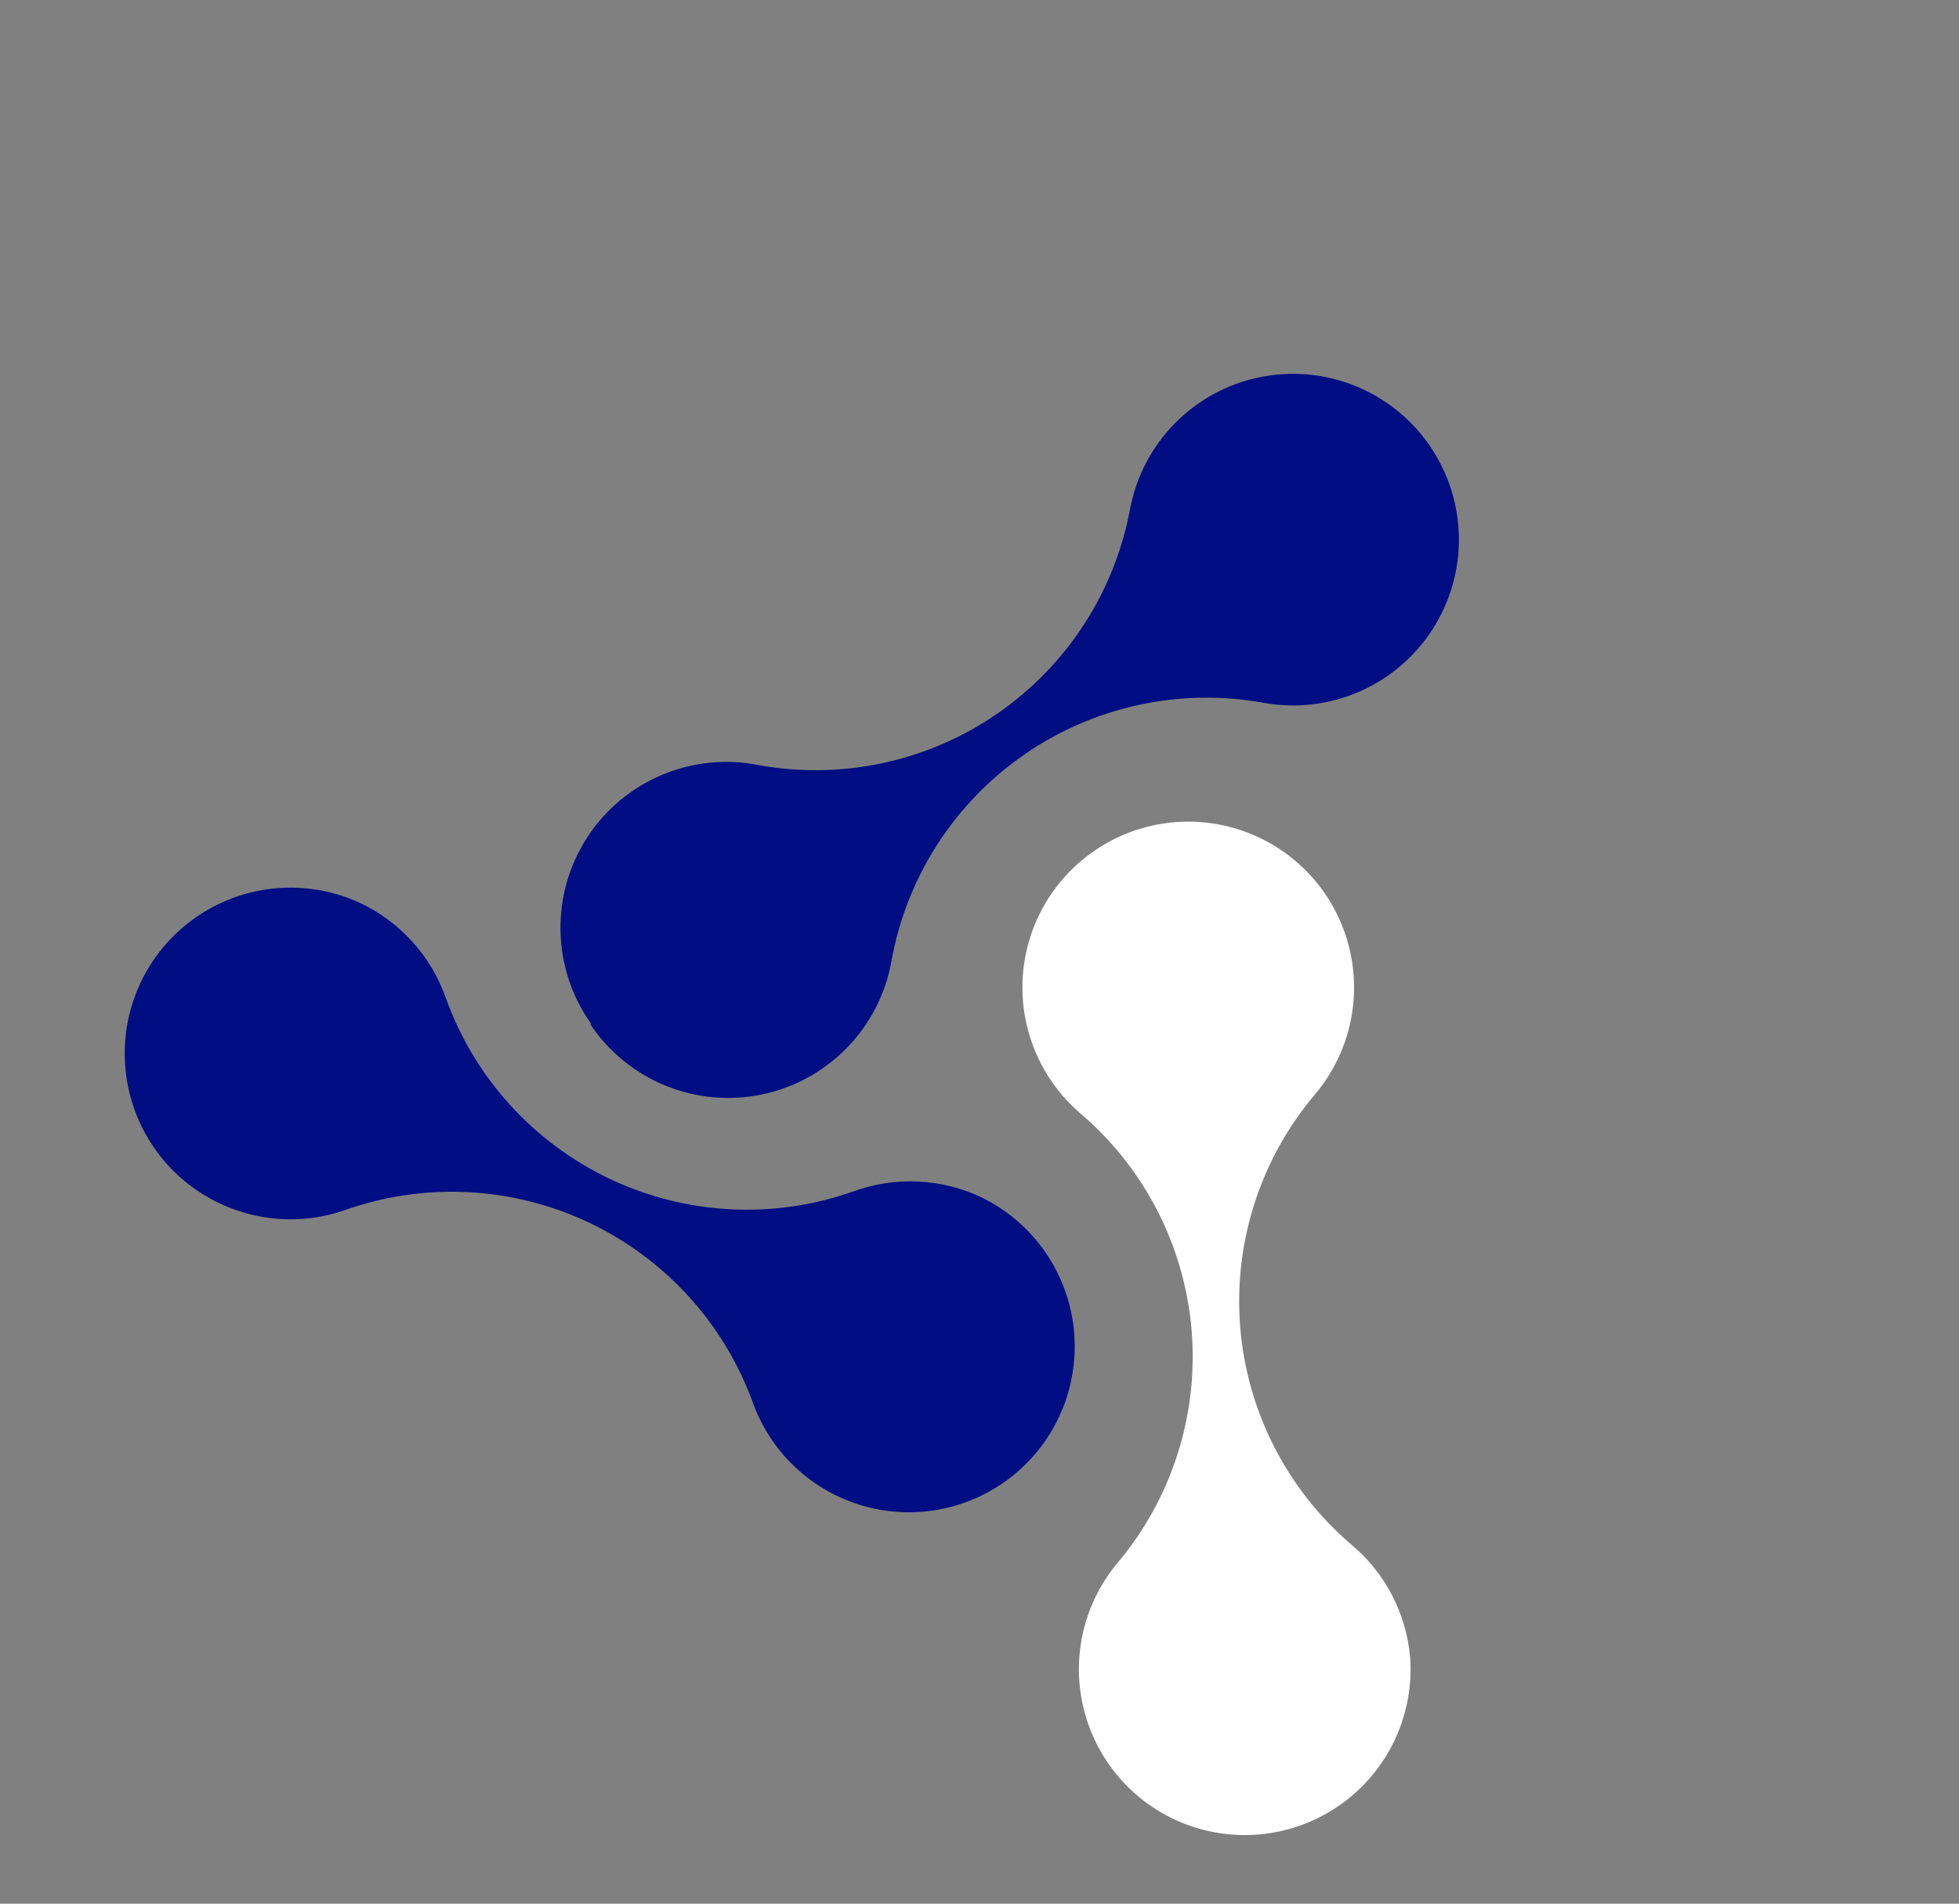
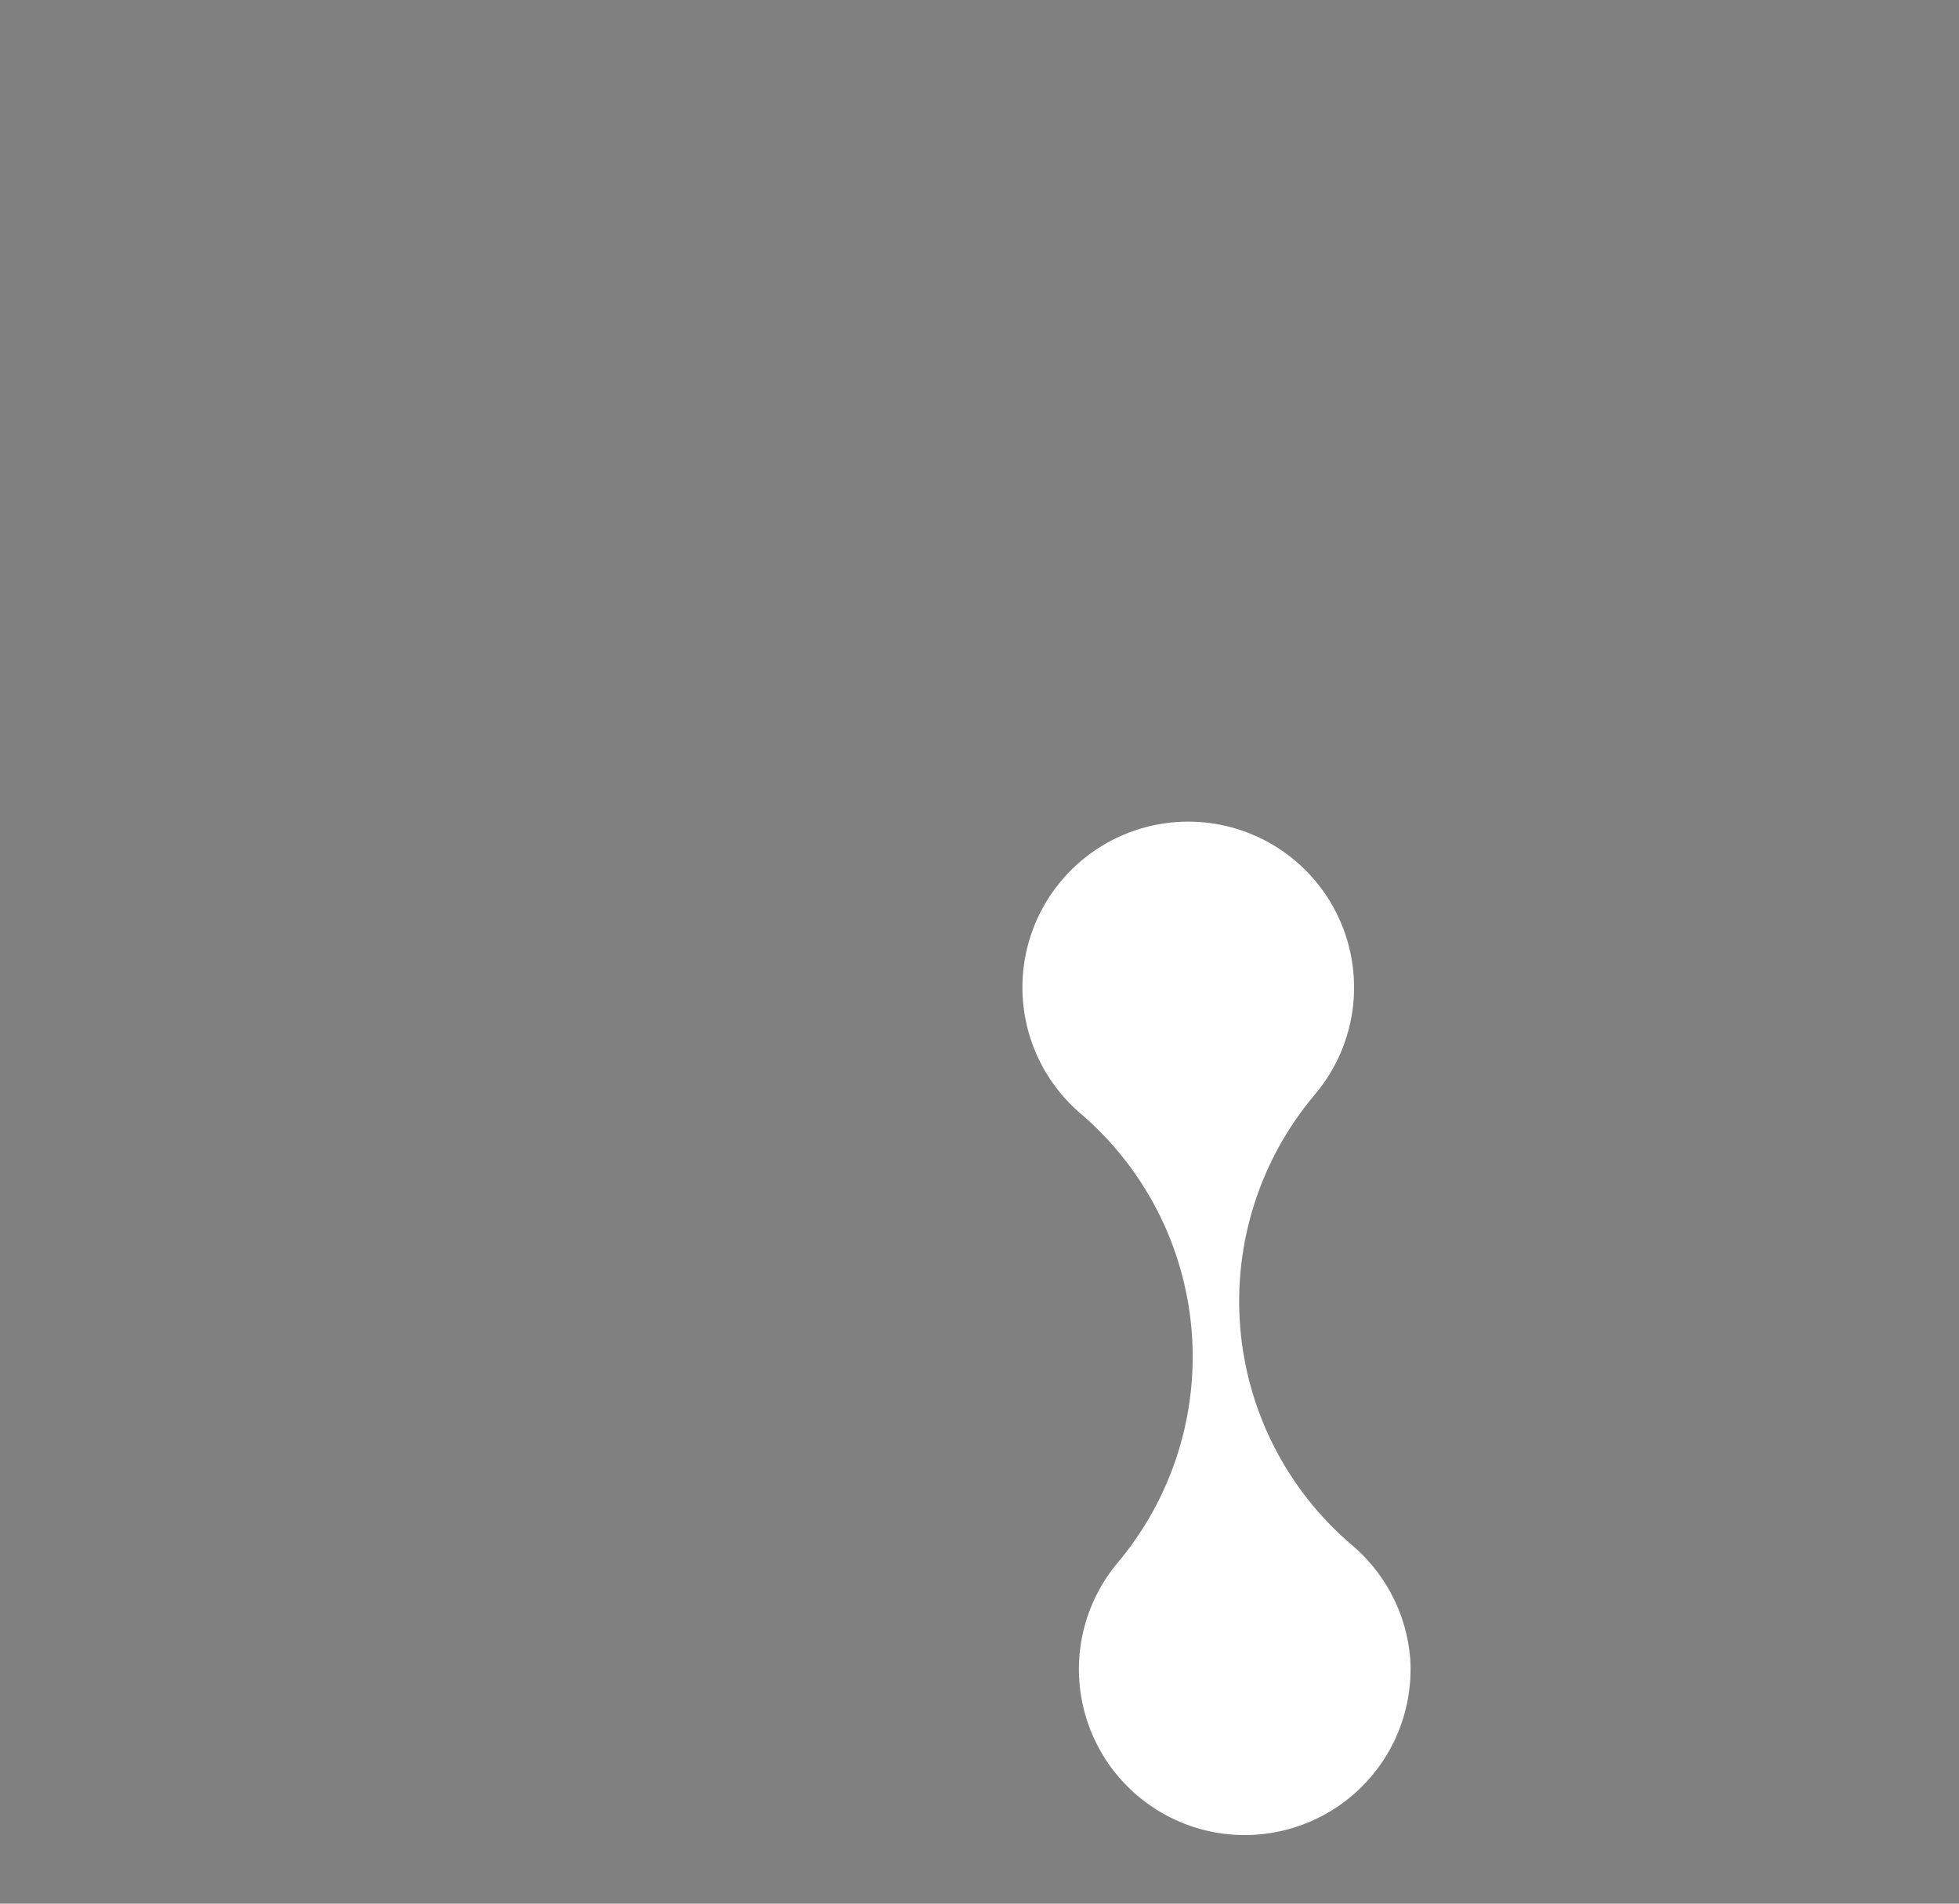
<svg xmlns="http://www.w3.org/2000/svg" width="71" height="69" viewBox="0 0 71 69" fill="none">
  <rect x="0" y="0" width="71" height="69" fill="#808080" stroke="none" />
  <path d="M51.11 60.105C51.045 59.309 50.822 58.534 50.454 57.825C50.086 57.116 49.581 56.487 48.967 55.976C46.638 53.983 45.193 51.148 44.948 48.093C44.703 45.037 45.677 42.009 47.657 39.669C48.422 38.764 48.901 37.654 49.037 36.477C49.172 35.3 48.956 34.11 48.417 33.055C47.878 32 47.039 31.128 46.006 30.549C44.973 29.97 43.792 29.708 42.611 29.798C41.43 29.887 40.301 30.324 39.368 31.053C38.434 31.782 37.736 32.77 37.362 33.894C36.989 35.018 36.955 36.227 37.267 37.37C37.578 38.513 38.22 39.538 39.112 40.318C40.278 41.303 41.238 42.508 41.938 43.865C42.637 45.221 43.062 46.703 43.188 48.224C43.313 49.745 43.138 51.276 42.67 52.73C42.203 54.183 41.454 55.529 40.465 56.693C39.844 57.45 39.417 58.349 39.222 59.31C39.028 60.27 39.071 61.264 39.349 62.204C39.626 63.144 40.129 64.002 40.814 64.703C41.499 65.404 42.345 65.927 43.278 66.227C44.212 66.526 45.204 66.592 46.169 66.42C47.134 66.248 48.042 65.842 48.814 65.239C49.587 64.635 50.2 63.852 50.6 62.957C51 62.062 51.175 61.083 51.11 60.105Z" fill="white" />
-   <path d="M21.402 37.138C22.07 38.132 23.02 38.904 24.13 39.354C25.239 39.805 26.459 39.913 27.631 39.666C28.803 39.419 29.874 38.827 30.707 37.967C31.541 37.107 32.098 36.017 32.308 34.838C32.577 33.335 33.141 31.901 33.966 30.616C34.792 29.332 35.862 28.224 37.117 27.354C38.371 26.485 39.785 25.871 41.277 25.549C42.77 25.227 44.31 25.202 45.812 25.477C46.98 25.685 48.182 25.542 49.269 25.068C50.355 24.593 51.278 23.808 51.919 22.811C52.56 21.814 52.893 20.649 52.874 19.463C52.855 18.278 52.486 17.125 51.813 16.148C51.14 15.172 50.193 14.417 49.092 13.977C47.99 13.538 46.784 13.434 45.624 13.679C44.463 13.923 43.402 14.506 42.572 15.353C41.742 16.199 41.181 17.273 40.959 18.438C40.401 21.452 38.672 24.122 36.149 25.864C33.627 27.605 30.517 28.277 27.501 27.732C26.321 27.496 25.097 27.62 23.988 28.087C22.879 28.555 21.936 29.344 21.281 30.354C20.626 31.363 20.289 32.546 20.314 33.749C20.339 34.953 20.724 36.121 21.42 37.102L21.402 37.138Z" fill="#010D82" />
-   <path d="M35.577 43.402C34.855 43.058 34.072 42.862 33.273 42.825C32.474 42.788 31.676 42.91 30.925 43.185C28.037 44.205 24.862 44.04 22.094 42.726C19.327 41.412 17.192 39.056 16.157 36.172C15.893 35.42 15.483 34.729 14.949 34.137C14.415 33.546 13.769 33.066 13.049 32.727C12.158 32.316 11.18 32.129 10.201 32.183C9.221 32.236 8.27 32.529 7.43 33.035C6.589 33.541 5.886 34.245 5.38 35.086C4.874 35.926 4.582 36.878 4.529 37.858C4.476 38.837 4.663 39.815 5.074 40.705C5.486 41.596 6.109 42.372 6.889 42.966C7.67 43.56 8.584 43.954 9.552 44.114C10.52 44.274 11.512 44.194 12.442 43.882C13.879 43.365 15.403 43.136 16.929 43.209C18.454 43.282 19.951 43.655 21.331 44.307C22.712 44.959 23.951 45.877 24.977 47.009C26.003 48.14 26.795 49.463 27.308 50.901C27.651 51.822 28.214 52.644 28.948 53.296C29.682 53.948 30.565 54.411 31.519 54.643C32.473 54.876 33.47 54.87 34.421 54.629C35.373 54.387 36.251 53.915 36.978 53.256C37.706 52.596 38.261 51.768 38.594 50.844C38.927 49.921 39.029 48.929 38.891 47.957C38.753 46.985 38.379 46.062 37.801 45.267C37.223 44.473 36.46 43.833 35.577 43.402Z" fill="#010D82" />
</svg>